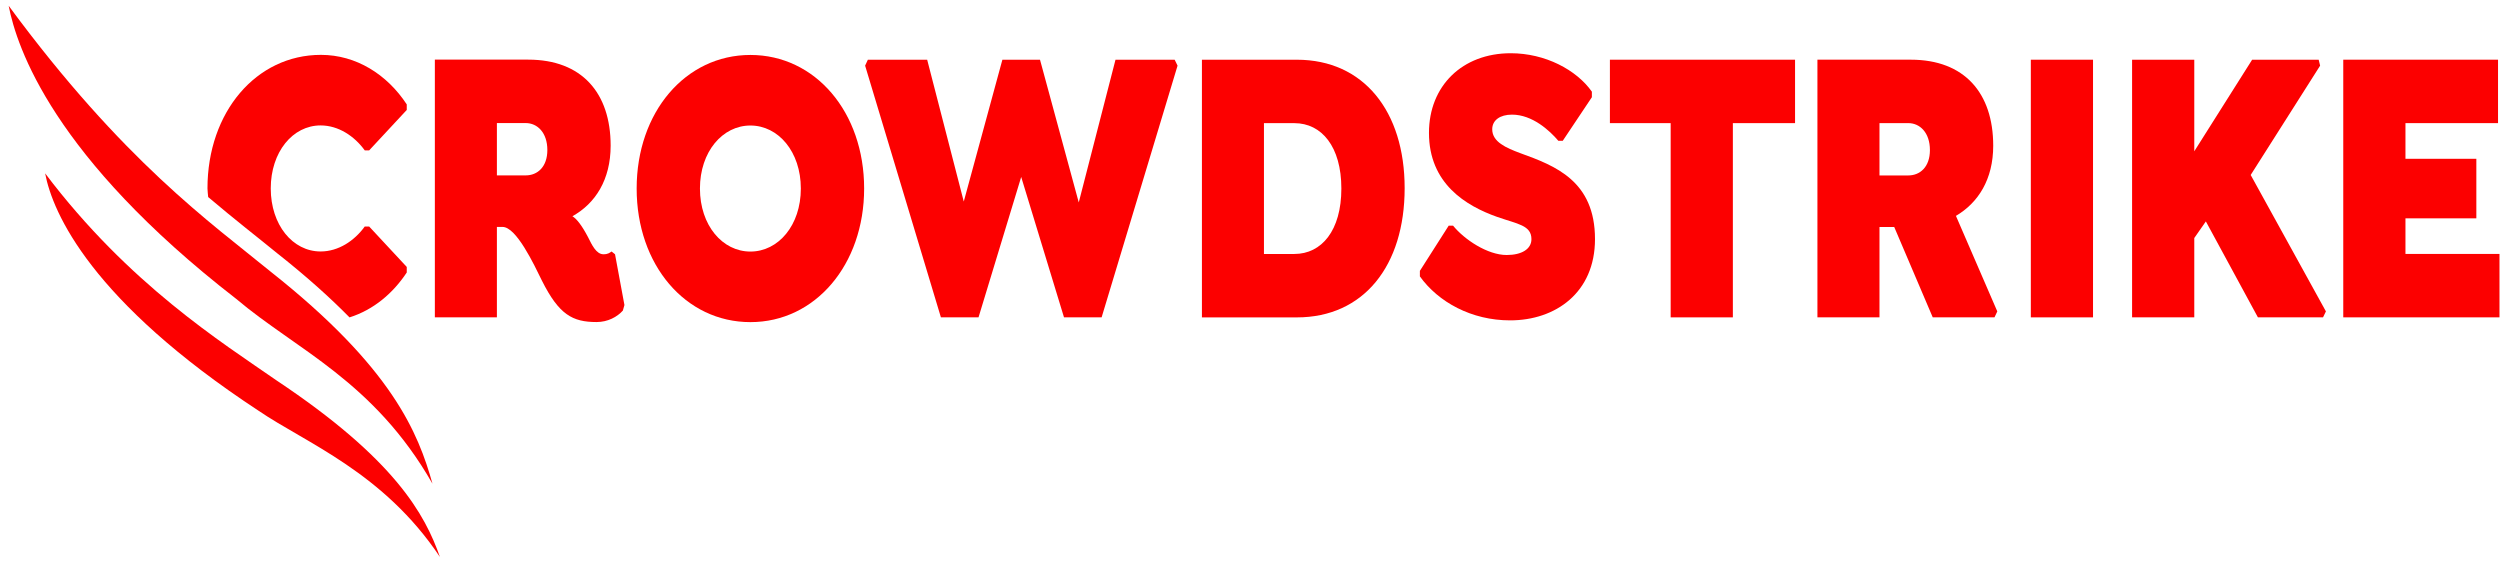
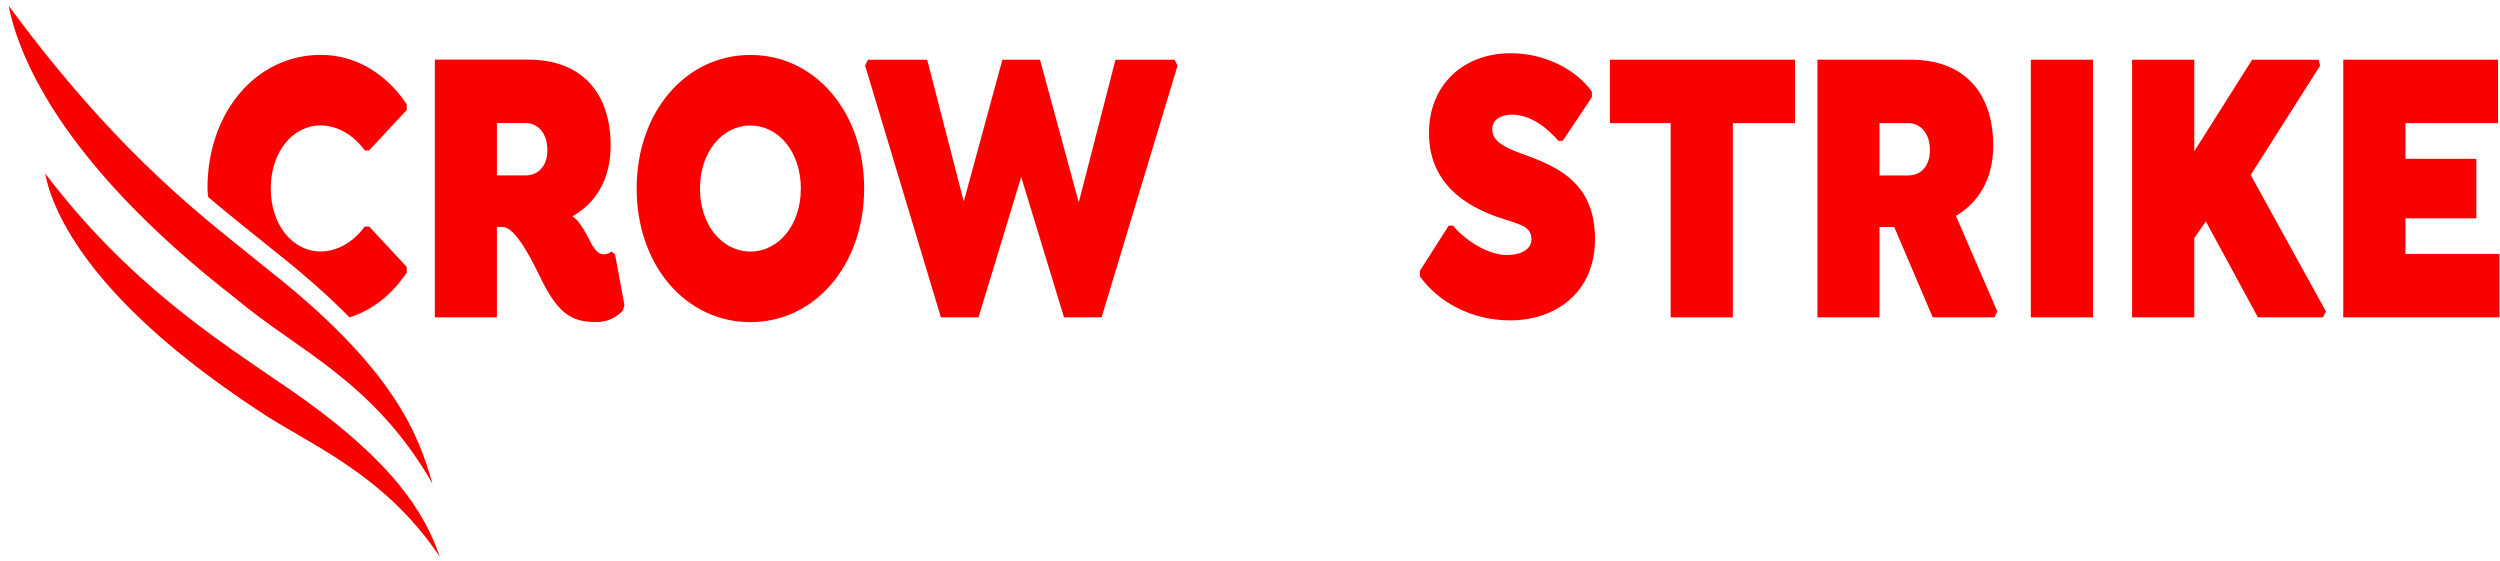
<svg xmlns="http://www.w3.org/2000/svg" width="272" height="61" viewBox="0 0 272 61" fill="none">
  <path fill-rule="evenodd" clip-rule="evenodd" d="M44.255 29.647V29.043L40.163 24.643H39.686C38.561 26.197 36.824 27.36 34.88 27.36C31.846 27.36 29.458 24.471 29.458 20.503C29.458 16.536 31.846 13.646 34.88 13.646C36.824 13.646 38.561 14.81 39.686 16.363H40.163L44.255 11.963V11.36C42.107 8.083 38.733 5.969 34.913 5.969C27.891 5.969 22.573 12.18 22.573 20.503C22.573 20.826 22.631 21.123 22.649 21.439C25.523 23.881 28.059 25.835 30.244 27.624C33.393 30.113 35.934 32.403 38.028 34.532C40.637 33.708 42.752 31.921 44.255 29.647ZM25.134 29.491C26.774 32.008 29.089 33.813 31.819 34.583C29.975 33.288 28.188 32.016 26.525 30.608C26.037 30.231 25.603 29.865 25.134 29.491Z" fill="#FC0000" />
  <path fill-rule="evenodd" clip-rule="evenodd" d="M67.938 33.186L66.915 27.665L66.541 27.363C66.336 27.492 66.166 27.665 65.655 27.665C64.869 27.665 64.392 26.629 63.983 25.811C63.302 24.516 62.756 23.826 62.279 23.525C64.767 22.145 66.438 19.558 66.438 15.848C66.438 10.112 63.302 6.488 57.473 6.488H47.312V34.523H54.062V24.689H54.676C56.176 24.689 58.086 28.743 58.972 30.555C60.814 34.222 62.279 35.039 64.904 35.039C66.131 35.039 67.154 34.479 67.768 33.789L67.938 33.186ZM59.552 16.322C59.552 18.178 58.461 19.082 57.199 19.082H54.062V13.389H57.199C58.461 13.389 59.552 14.425 59.552 16.322Z" fill="#FC0000" />
  <path fill-rule="evenodd" clip-rule="evenodd" d="M94.018 20.513C94.018 12.19 88.7 5.979 81.644 5.979C74.585 5.979 69.268 12.19 69.268 20.513C69.268 28.837 74.585 35.047 81.644 35.047C88.7 35.047 94.018 28.794 94.018 20.513ZM87.131 20.513C87.131 24.524 84.676 27.37 81.644 27.37C78.609 27.37 76.154 24.524 76.154 20.513C76.154 16.503 78.609 13.656 81.644 13.656C84.676 13.656 87.131 16.503 87.131 20.513Z" fill="#FC0000" />
  <path fill-rule="evenodd" clip-rule="evenodd" d="M109.06 6.496L104.858 21.927L100.876 6.496H94.424L94.125 7.143L102.371 34.529H106.463L111.106 19.253L115.764 34.529H119.856L128.118 7.143L127.803 6.496H121.367L117.369 22.025L113.152 6.496H109.06Z" fill="#FC0000" />
-   <path fill-rule="evenodd" clip-rule="evenodd" d="M152.826 20.472C152.826 12.105 148.36 6.498 141.099 6.498H130.769V34.532H141.099C148.36 34.532 152.826 28.926 152.826 20.472ZM145.94 20.515C145.94 25.086 143.791 27.632 140.826 27.632H137.518V13.399H140.826C143.791 13.399 145.94 15.945 145.94 20.515Z" fill="#FC0000" />
  <path fill-rule="evenodd" clip-rule="evenodd" d="M175.158 13.397H181.768V34.529H188.535V13.397H195.302V6.496H175.158V13.397Z" fill="#FC0000" />
  <path fill-rule="evenodd" clip-rule="evenodd" d="M216.862 15.854C216.862 10.117 213.726 6.494 207.896 6.494H197.736V34.528H204.488V24.695H206.09L210.282 34.528H216.999L217.306 33.881L212.805 23.488C215.225 22.064 216.862 19.52 216.862 15.854ZM209.975 16.328C209.975 18.183 208.885 19.088 207.623 19.088H204.488V13.395H207.623C208.885 13.395 209.975 14.431 209.975 16.328Z" fill="#FC0000" />
  <path fill-rule="evenodd" clip-rule="evenodd" d="M220.954 34.529H227.721V6.496H220.954V34.529Z" fill="#FC0000" />
  <path fill-rule="evenodd" clip-rule="evenodd" d="M238.738 16.46V6.496H231.971V34.529H238.738V25.898L239.997 24.09L245.662 34.529H252.744L253.059 33.88L244.875 19.037L252.429 7.143L252.272 6.496H245.033L238.738 16.46Z" fill="#FC0000" />
  <path fill-rule="evenodd" clip-rule="evenodd" d="M261.714 27.628V23.755H269.426V17.277H261.714V13.396H271.786V6.494H254.947V34.528H271.944V27.628H261.714Z" fill="#FC0000" />
  <path fill-rule="evenodd" clip-rule="evenodd" d="M164.299 34.856C169.244 34.856 173.535 31.838 173.535 26.019C173.535 19.677 169.209 18.038 165.391 16.657C163.89 16.097 162.354 15.448 162.354 14.068C162.354 13.076 163.207 12.472 164.503 12.472C166.721 12.472 168.595 14.198 169.549 15.321H170.026L173.195 10.577V9.973C171.526 7.602 168.118 5.792 164.367 5.792C159.117 5.792 155.472 9.327 155.472 14.458C155.472 19.98 159.491 22.396 162.9 23.603C165.117 24.38 166.62 24.509 166.62 26.019C166.62 27.099 165.561 27.745 163.923 27.745C161.842 27.745 159.321 26.062 158.095 24.553H157.618L154.483 29.47V30.073C156.493 32.874 160.105 34.856 164.299 34.856Z" fill="#FC0000" />
  <path fill-rule="evenodd" clip-rule="evenodd" d="M47.874 60.629C46.239 55.954 42.954 49.956 30.09 41.391C24.157 37.27 14.022 30.926 4.91 18.861C5.736 23.214 9.97 32.778 28.17 44.713C33.212 48.16 41.739 51.392 47.874 60.614" fill="#FC0000" />
  <path fill-rule="evenodd" clip-rule="evenodd" d="M47.054 52.628C45.503 47.104 42.701 40.03 29.413 29.529C22.943 24.232 13.439 17.582 0.943 0.629C1.837 5.2 5.787 17.086 25.698 32.517C32.239 38.053 40.681 41.468 47.054 52.628Z" fill="#FC0000" />
</svg>